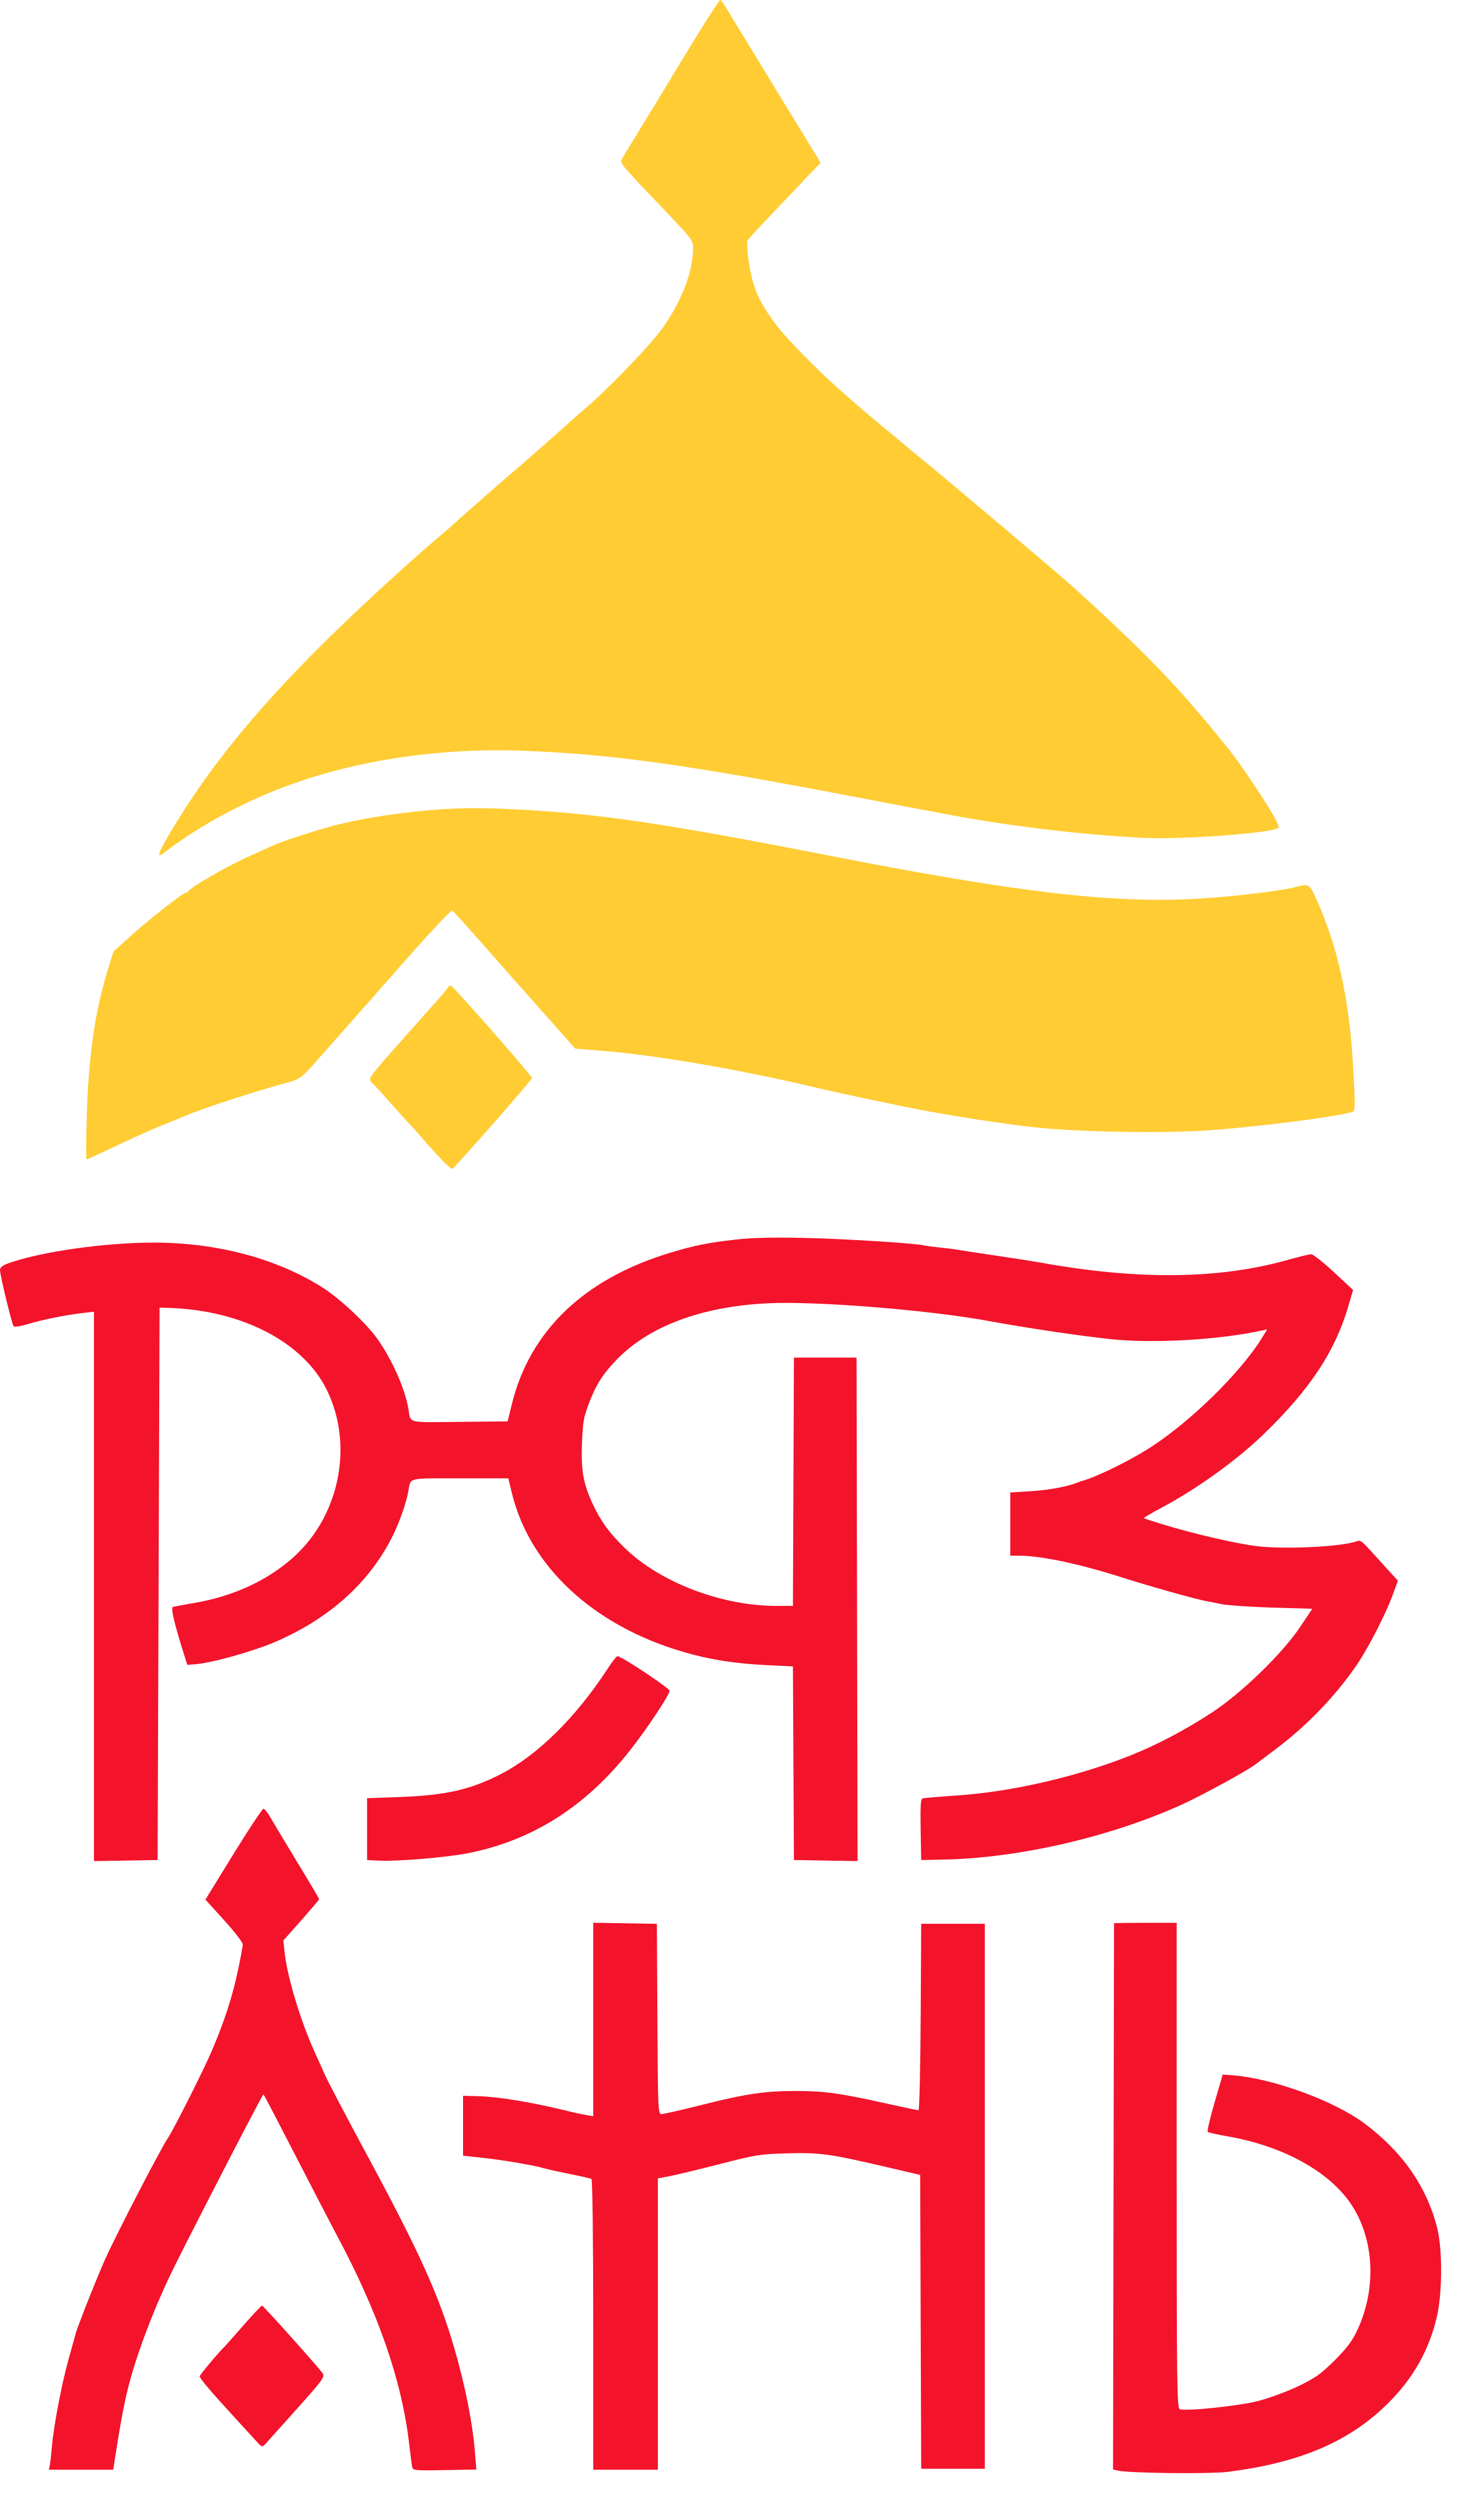
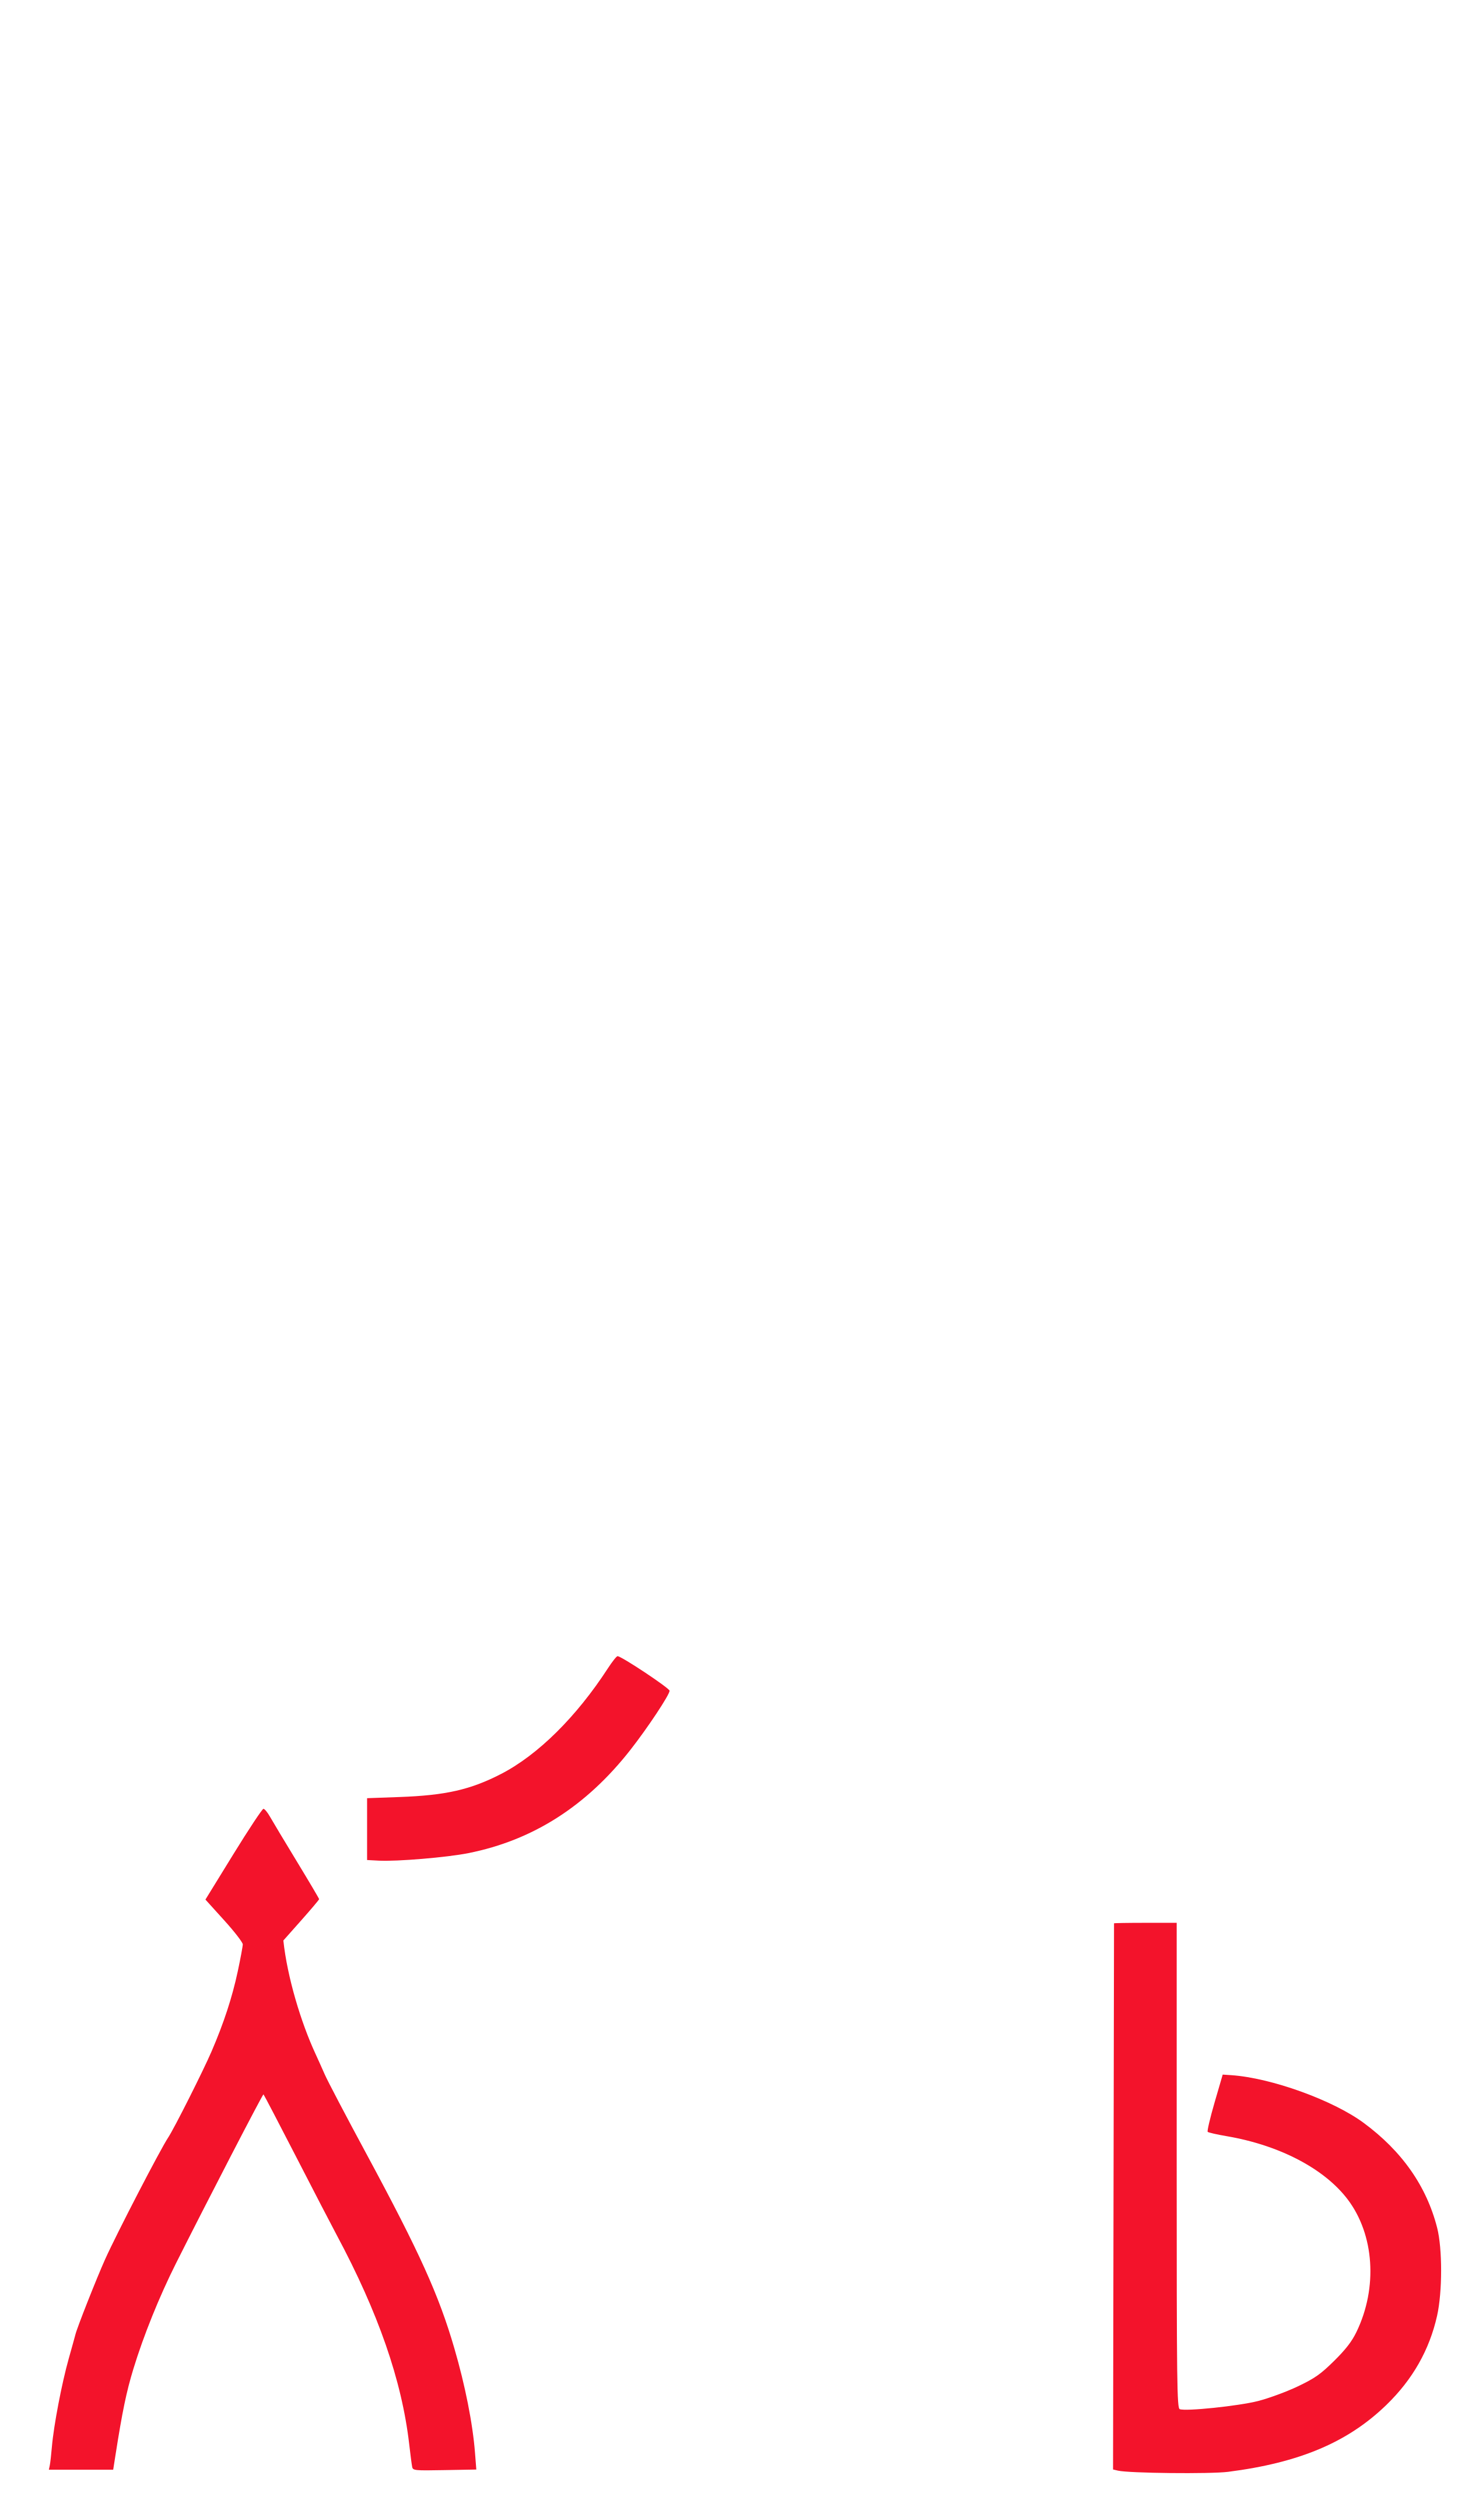
<svg xmlns="http://www.w3.org/2000/svg" width="49" height="84" viewBox="0 0 49 84" fill="none">
-   <path fill-rule="evenodd" clip-rule="evenodd" d="M23.469 1.12C23.09 1.736 22.724 2.335 22.657 2.451C22.591 2.567 22.21 3.193 21.812 3.843C21.04 5.103 20.952 5.247 20.887 5.371C20.832 5.475 20.942 5.607 21.994 6.706C23.296 8.067 23.293 8.062 23.291 8.352C23.288 9.169 22.869 10.221 22.187 11.128C21.748 11.712 20.415 13.089 19.703 13.694C19.56 13.816 19.279 14.064 19.078 14.246C18.876 14.429 18.494 14.768 18.228 15C17.962 15.232 17.712 15.451 17.672 15.487C17.633 15.523 17.379 15.742 17.107 15.973C16.6 16.407 15.324 17.529 15.265 17.594C15.247 17.613 15.01 17.82 14.739 18.051C14.467 18.283 14.212 18.502 14.171 18.538C9.944 22.289 7.57 24.922 5.841 27.776C5.328 28.623 5.232 28.872 5.494 28.669C6.833 27.64 8.488 26.777 10.229 26.203C12.404 25.486 14.979 25.138 17.469 25.224C20.455 25.328 22.958 25.672 28.622 26.756C29.364 26.898 30.282 27.073 30.662 27.144C31.042 27.215 31.501 27.301 31.682 27.336C33.816 27.748 36.296 28.048 38.459 28.154C39.757 28.218 42.795 27.989 42.97 27.814C43.039 27.745 42.457 26.794 41.604 25.584C41.285 25.131 40.21 23.839 39.579 23.149C38.66 22.146 37.782 21.288 36.12 19.771C35.724 19.41 32.024 16.28 31.09 15.517C30.764 15.251 30.483 15.018 30.465 15C30.447 14.982 30.166 14.748 29.84 14.48C29.515 14.213 29.144 13.903 29.017 13.792C28.891 13.681 28.609 13.436 28.392 13.248C27.578 12.545 26.487 11.444 26.108 10.944C25.654 10.346 25.453 9.977 25.302 9.465C25.175 9.036 25.068 8.183 25.127 8.074C25.15 8.033 25.538 7.612 25.99 7.138C26.443 6.665 26.843 6.243 26.879 6.202C26.915 6.161 27.088 5.979 27.263 5.799L27.581 5.47L26.019 2.914C25.159 1.507 24.409 0.277 24.351 0.179C24.294 0.081 24.227 0 24.203 5.64727e-08C24.179 -0 23.849 0.504 23.469 1.12ZM14.969 27.186C13.607 27.269 12.092 27.499 11.12 27.77C10.377 27.977 9.497 28.267 9.179 28.411C8.998 28.492 8.625 28.66 8.351 28.783C7.622 29.111 6.384 29.826 6.327 29.951C6.315 29.978 6.278 30 6.245 30C6.149 30 5.008 30.894 4.385 31.458L3.813 31.974L3.621 32.594C3.192 33.975 2.973 35.503 2.915 37.517C2.893 38.311 2.889 38.961 2.907 38.961C2.925 38.961 3.406 38.741 3.974 38.472C4.543 38.203 5.236 37.894 5.514 37.785C5.793 37.676 6.109 37.548 6.218 37.499C6.701 37.284 8.538 36.681 9.496 36.423C10.109 36.258 10.092 36.27 10.758 35.516C10.867 35.393 11.383 34.81 11.904 34.221C12.426 33.632 13.018 32.961 13.22 32.73C14.357 31.43 15.148 30.578 15.2 30.599C15.225 30.609 15.643 31.068 16.128 31.619C16.612 32.171 17.532 33.21 18.171 33.929L19.332 35.236L20.276 35.313C22.063 35.458 24.874 35.942 27.372 36.534C28.017 36.687 28.379 36.765 30.333 37.174C31.587 37.437 33.788 37.784 34.906 37.895C36.362 38.039 39.001 38.085 40.474 37.992C42.055 37.891 44.815 37.544 45.451 37.365C45.55 37.337 45.552 37.13 45.465 35.682C45.334 33.501 44.939 31.752 44.223 30.175C44.011 29.711 43.976 29.691 43.559 29.803C43.076 29.933 41.438 30.13 40.281 30.197C37.395 30.364 34.259 30 27.898 28.756C22.414 27.685 20.228 27.357 17.568 27.209C16.476 27.148 15.707 27.141 14.969 27.186ZM15.057 33.175C15.045 33.208 14.869 33.419 14.667 33.646C14.465 33.873 14.08 34.305 13.812 34.606C12.646 35.914 12.436 36.167 12.436 36.257C12.436 36.31 12.458 36.363 12.485 36.375C12.512 36.387 12.727 36.615 12.962 36.883C13.197 37.15 13.527 37.515 13.694 37.694C13.862 37.873 14.125 38.166 14.279 38.344C14.779 38.925 15.144 39.293 15.2 39.273C15.288 39.241 17.896 36.271 17.879 36.221C17.84 36.103 15.223 33.124 15.155 33.121C15.113 33.119 15.069 33.143 15.057 33.175Z" fill="#FFCC33" />
-   <path d="M22.542 42.09C23.357 41.845 23.784 41.76 24.741 41.651C25.259 41.591 25.974 41.574 27.011 41.596C28.36 41.625 30.796 41.777 31.057 41.849C31.112 41.864 31.349 41.895 31.584 41.919C31.819 41.943 32.071 41.974 32.143 41.989C32.215 42.003 32.778 42.089 33.393 42.18C34.008 42.27 34.749 42.386 35.038 42.438C38.279 43.017 40.992 42.983 43.281 42.335C43.653 42.23 44.008 42.145 44.071 42.146C44.133 42.147 44.475 42.418 44.829 42.747L45.474 43.345L45.302 43.929C44.862 45.423 44.011 46.703 42.465 48.196C41.548 49.081 40.208 50.043 38.999 50.683C38.681 50.852 38.431 51.001 38.444 51.014C38.458 51.027 38.759 51.126 39.115 51.234C40.139 51.545 41.563 51.873 42.243 51.955C43.199 52.069 45.121 51.973 45.611 51.786C45.724 51.743 45.773 51.781 46.191 52.248C46.318 52.389 46.547 52.641 46.701 52.809L46.98 53.114L46.808 53.586C46.575 54.23 45.988 55.374 45.596 55.947C44.881 56.993 43.925 57.985 42.868 58.778C42.543 59.022 42.245 59.247 42.207 59.277C41.947 59.485 40.376 60.342 39.687 60.653C37.289 61.733 34.229 62.437 31.715 62.486L30.959 62.501L30.941 61.477C30.927 60.69 30.942 60.447 31.006 60.429C31.053 60.416 31.582 60.371 32.184 60.33C33.99 60.207 36.126 59.718 37.915 59.018C38.829 58.661 39.808 58.148 40.725 57.548C41.725 56.893 43.092 55.569 43.69 54.676L44.102 54.059L42.762 54.019C42.024 53.996 41.258 53.944 41.059 53.903C40.86 53.862 40.623 53.816 40.533 53.8C40.202 53.741 38.634 53.301 37.764 53.023C36.282 52.548 34.993 52.275 34.232 52.274L33.953 52.274V51.212V50.15L34.627 50.109C35.215 50.074 35.873 49.954 36.19 49.825C36.244 49.803 36.303 49.781 36.321 49.776C36.767 49.663 37.79 49.175 38.512 48.731C39.911 47.873 41.694 46.139 42.437 44.916L42.587 44.67L42.431 44.704C40.972 45.024 38.766 45.151 37.322 44.998C36.283 44.888 34.503 44.623 33.229 44.389C31.213 44.018 27.442 43.715 25.808 43.793C23.584 43.9 21.809 44.562 20.722 45.691C20.25 46.181 20.031 46.528 19.786 47.174C19.615 47.624 19.584 47.807 19.558 48.51C19.524 49.424 19.606 49.87 19.935 50.568C20.206 51.141 20.49 51.526 21.013 52.031C22.206 53.182 24.26 53.962 26.098 53.962H26.648L26.665 49.79L26.682 45.618H27.735H28.787L28.804 54.077L28.821 62.537L27.751 62.519L26.682 62.501L26.665 59.248L26.648 55.995L25.776 55.953C24.691 55.9 23.855 55.768 22.964 55.508C19.94 54.627 17.791 52.629 17.197 50.147L17.084 49.676H15.455C13.647 49.676 13.812 49.633 13.72 50.131C13.644 50.535 13.41 51.191 13.179 51.648C12.398 53.19 11.078 54.378 9.274 55.161C8.526 55.486 7.118 55.881 6.564 55.922L6.294 55.943L6.172 55.553C5.852 54.534 5.733 54.02 5.811 53.996C5.854 53.984 6.17 53.925 6.514 53.866C7.814 53.644 8.938 53.134 9.813 52.37C11.409 50.976 11.903 48.57 10.98 46.698C10.197 45.113 8.174 44.049 5.757 43.952L5.363 43.937L5.33 53.219L5.297 62.501L4.228 62.519L3.158 62.537V53.307V44.077L2.78 44.12C2.228 44.182 1.41 44.347 0.93 44.494C0.699 44.564 0.488 44.597 0.46 44.568C0.401 44.504 0 42.855 0 42.674C0 42.588 0.085 42.52 0.28 42.45C1.363 42.061 3.518 41.754 5.171 41.754C7.297 41.754 9.319 42.294 10.848 43.27C11.424 43.637 12.294 44.45 12.667 44.968C13.162 45.655 13.607 46.65 13.723 47.326C13.811 47.841 13.642 47.797 15.444 47.778L17.06 47.761L17.204 47.176C17.813 44.706 19.648 42.958 22.542 42.09Z" fill="#F3132B" />
  <path d="M16.842 59.608C18.079 58.969 19.369 57.693 20.431 56.057C20.576 55.834 20.721 55.651 20.754 55.651C20.882 55.65 22.503 56.727 22.503 56.813C22.503 56.948 21.768 58.057 21.186 58.8C19.702 60.693 17.908 61.837 15.743 62.269C15.027 62.413 13.338 62.554 12.732 62.522L12.337 62.501V61.462V60.423L13.423 60.384C14.98 60.328 15.811 60.139 16.842 59.608Z" fill="#F3132B" />
-   <path d="M6.904 63.83L7.843 62.305C8.36 61.466 8.815 60.78 8.854 60.78C8.893 60.78 8.995 60.904 9.08 61.056C9.166 61.208 9.571 61.883 9.981 62.557C10.39 63.23 10.725 63.797 10.725 63.816C10.725 63.835 10.455 64.155 10.124 64.528L9.523 65.205L9.565 65.602C9.653 66.435 10.118 67.965 10.596 68.998C10.677 69.175 10.822 69.495 10.916 69.71C11.01 69.925 11.639 71.123 12.313 72.372C14.1 75.685 14.748 77.117 15.268 78.903C15.635 80.16 15.888 81.442 15.964 82.421L16.008 82.982L14.943 83.001C13.922 83.02 13.877 83.015 13.852 82.891C13.837 82.82 13.791 82.469 13.75 82.112C13.503 79.988 12.712 77.71 11.312 75.095C11.16 74.811 10.55 73.637 9.958 72.485C9.366 71.334 8.869 70.384 8.855 70.375C8.83 70.359 6.945 74.001 5.912 76.058C5.353 77.172 4.826 78.477 4.484 79.596C4.249 80.366 4.112 81.023 3.878 82.518L3.804 82.988H2.724H1.642L1.673 82.842C1.69 82.762 1.722 82.477 1.745 82.209C1.805 81.504 2.077 80.081 2.31 79.255C2.421 78.862 2.522 78.496 2.535 78.443C2.592 78.21 3.255 76.534 3.536 75.91C3.929 75.039 5.387 72.224 5.656 71.819C5.855 71.519 6.829 69.585 7.11 68.932C7.524 67.97 7.803 67.119 7.991 66.24C8.083 65.807 8.159 65.4 8.159 65.335C8.159 65.27 7.877 64.904 7.531 64.523L6.904 63.83Z" fill="#F3132B" />
-   <path d="M19.937 71.111V67.86V64.608L21.006 64.626L22.076 64.644L22.093 67.842C22.109 70.86 22.116 71.04 22.227 71.04C22.292 71.04 22.921 70.896 23.627 70.719C25.093 70.352 25.718 70.261 26.758 70.261C27.676 70.261 28.22 70.335 29.668 70.656C30.298 70.796 30.838 70.91 30.869 70.91C30.899 70.91 30.932 69.5 30.942 67.777L30.959 64.644H32.028H33.098V73.8V82.956H32.028H30.959L30.942 78.019L30.925 73.083L29.889 72.84C27.9 72.374 27.571 72.327 26.484 72.356C25.555 72.381 25.423 72.401 24.214 72.712C23.509 72.893 22.746 73.077 22.52 73.121L22.109 73.2V78.094V82.988H21.023H19.937V78.122C19.937 75.332 19.912 73.24 19.878 73.22C19.846 73.2 19.528 73.126 19.171 73.056C18.814 72.985 18.421 72.898 18.296 72.862C17.934 72.756 16.932 72.585 16.22 72.508L15.562 72.436V71.43V70.423L16.117 70.438C16.721 70.455 17.835 70.635 18.819 70.874C19.163 70.958 19.555 71.046 19.691 71.069L19.937 71.111Z" fill="#F3132B" />
+   <path d="M6.904 63.83L7.843 62.305C8.36 61.466 8.815 60.78 8.854 60.78C8.893 60.78 8.995 60.904 9.08 61.056C9.166 61.208 9.571 61.883 9.981 62.557C10.39 63.23 10.725 63.797 10.725 63.816C10.725 63.835 10.455 64.155 10.124 64.528L9.523 65.205C9.653 66.435 10.118 67.965 10.596 68.998C10.677 69.175 10.822 69.495 10.916 69.71C11.01 69.925 11.639 71.123 12.313 72.372C14.1 75.685 14.748 77.117 15.268 78.903C15.635 80.16 15.888 81.442 15.964 82.421L16.008 82.982L14.943 83.001C13.922 83.02 13.877 83.015 13.852 82.891C13.837 82.82 13.791 82.469 13.75 82.112C13.503 79.988 12.712 77.71 11.312 75.095C11.16 74.811 10.55 73.637 9.958 72.485C9.366 71.334 8.869 70.384 8.855 70.375C8.83 70.359 6.945 74.001 5.912 76.058C5.353 77.172 4.826 78.477 4.484 79.596C4.249 80.366 4.112 81.023 3.878 82.518L3.804 82.988H2.724H1.642L1.673 82.842C1.69 82.762 1.722 82.477 1.745 82.209C1.805 81.504 2.077 80.081 2.31 79.255C2.421 78.862 2.522 78.496 2.535 78.443C2.592 78.21 3.255 76.534 3.536 75.91C3.929 75.039 5.387 72.224 5.656 71.819C5.855 71.519 6.829 69.585 7.11 68.932C7.524 67.97 7.803 67.119 7.991 66.24C8.083 65.807 8.159 65.4 8.159 65.335C8.159 65.27 7.877 64.904 7.531 64.523L6.904 63.83Z" fill="#F3132B" />
  <path d="M37.423 73.812C37.432 68.769 37.439 64.637 37.44 64.628C37.44 64.619 37.914 64.611 38.493 64.611H39.546V72.763C39.546 80.127 39.556 80.918 39.649 80.954C39.853 81.031 41.616 80.848 42.276 80.681C42.638 80.589 43.241 80.367 43.617 80.188C44.196 79.911 44.38 79.781 44.837 79.331C45.229 78.944 45.432 78.68 45.589 78.356C46.307 76.871 46.188 75.089 45.293 73.906C44.51 72.872 43.002 72.084 41.224 71.78C40.898 71.725 40.612 71.659 40.588 71.635C40.564 71.612 40.668 71.169 40.818 70.652L41.092 69.711L41.388 69.731C42.723 69.823 44.797 70.571 45.829 71.333C47.118 72.284 47.942 73.46 48.299 74.858C48.478 75.559 48.477 77.013 48.297 77.816C48.04 78.962 47.476 79.955 46.596 80.808C45.299 82.066 43.675 82.752 41.275 83.059C40.673 83.135 37.936 83.106 37.572 83.019L37.407 82.98L37.423 73.812Z" fill="#F3132B" />
-   <path d="M7.566 78.832C7.585 78.815 7.862 78.501 8.183 78.134C8.503 77.768 8.784 77.471 8.808 77.474C8.853 77.479 10.682 79.521 10.838 79.742C10.926 79.866 10.872 79.942 9.992 80.928C9.474 81.508 8.997 82.04 8.93 82.112C8.809 82.241 8.807 82.24 8.599 82.012C8.484 81.886 8.149 81.521 7.855 81.2C7.08 80.356 6.712 79.92 6.712 79.849C6.712 79.8 7.366 79.022 7.566 78.832Z" fill="#F3132B" />
</svg>